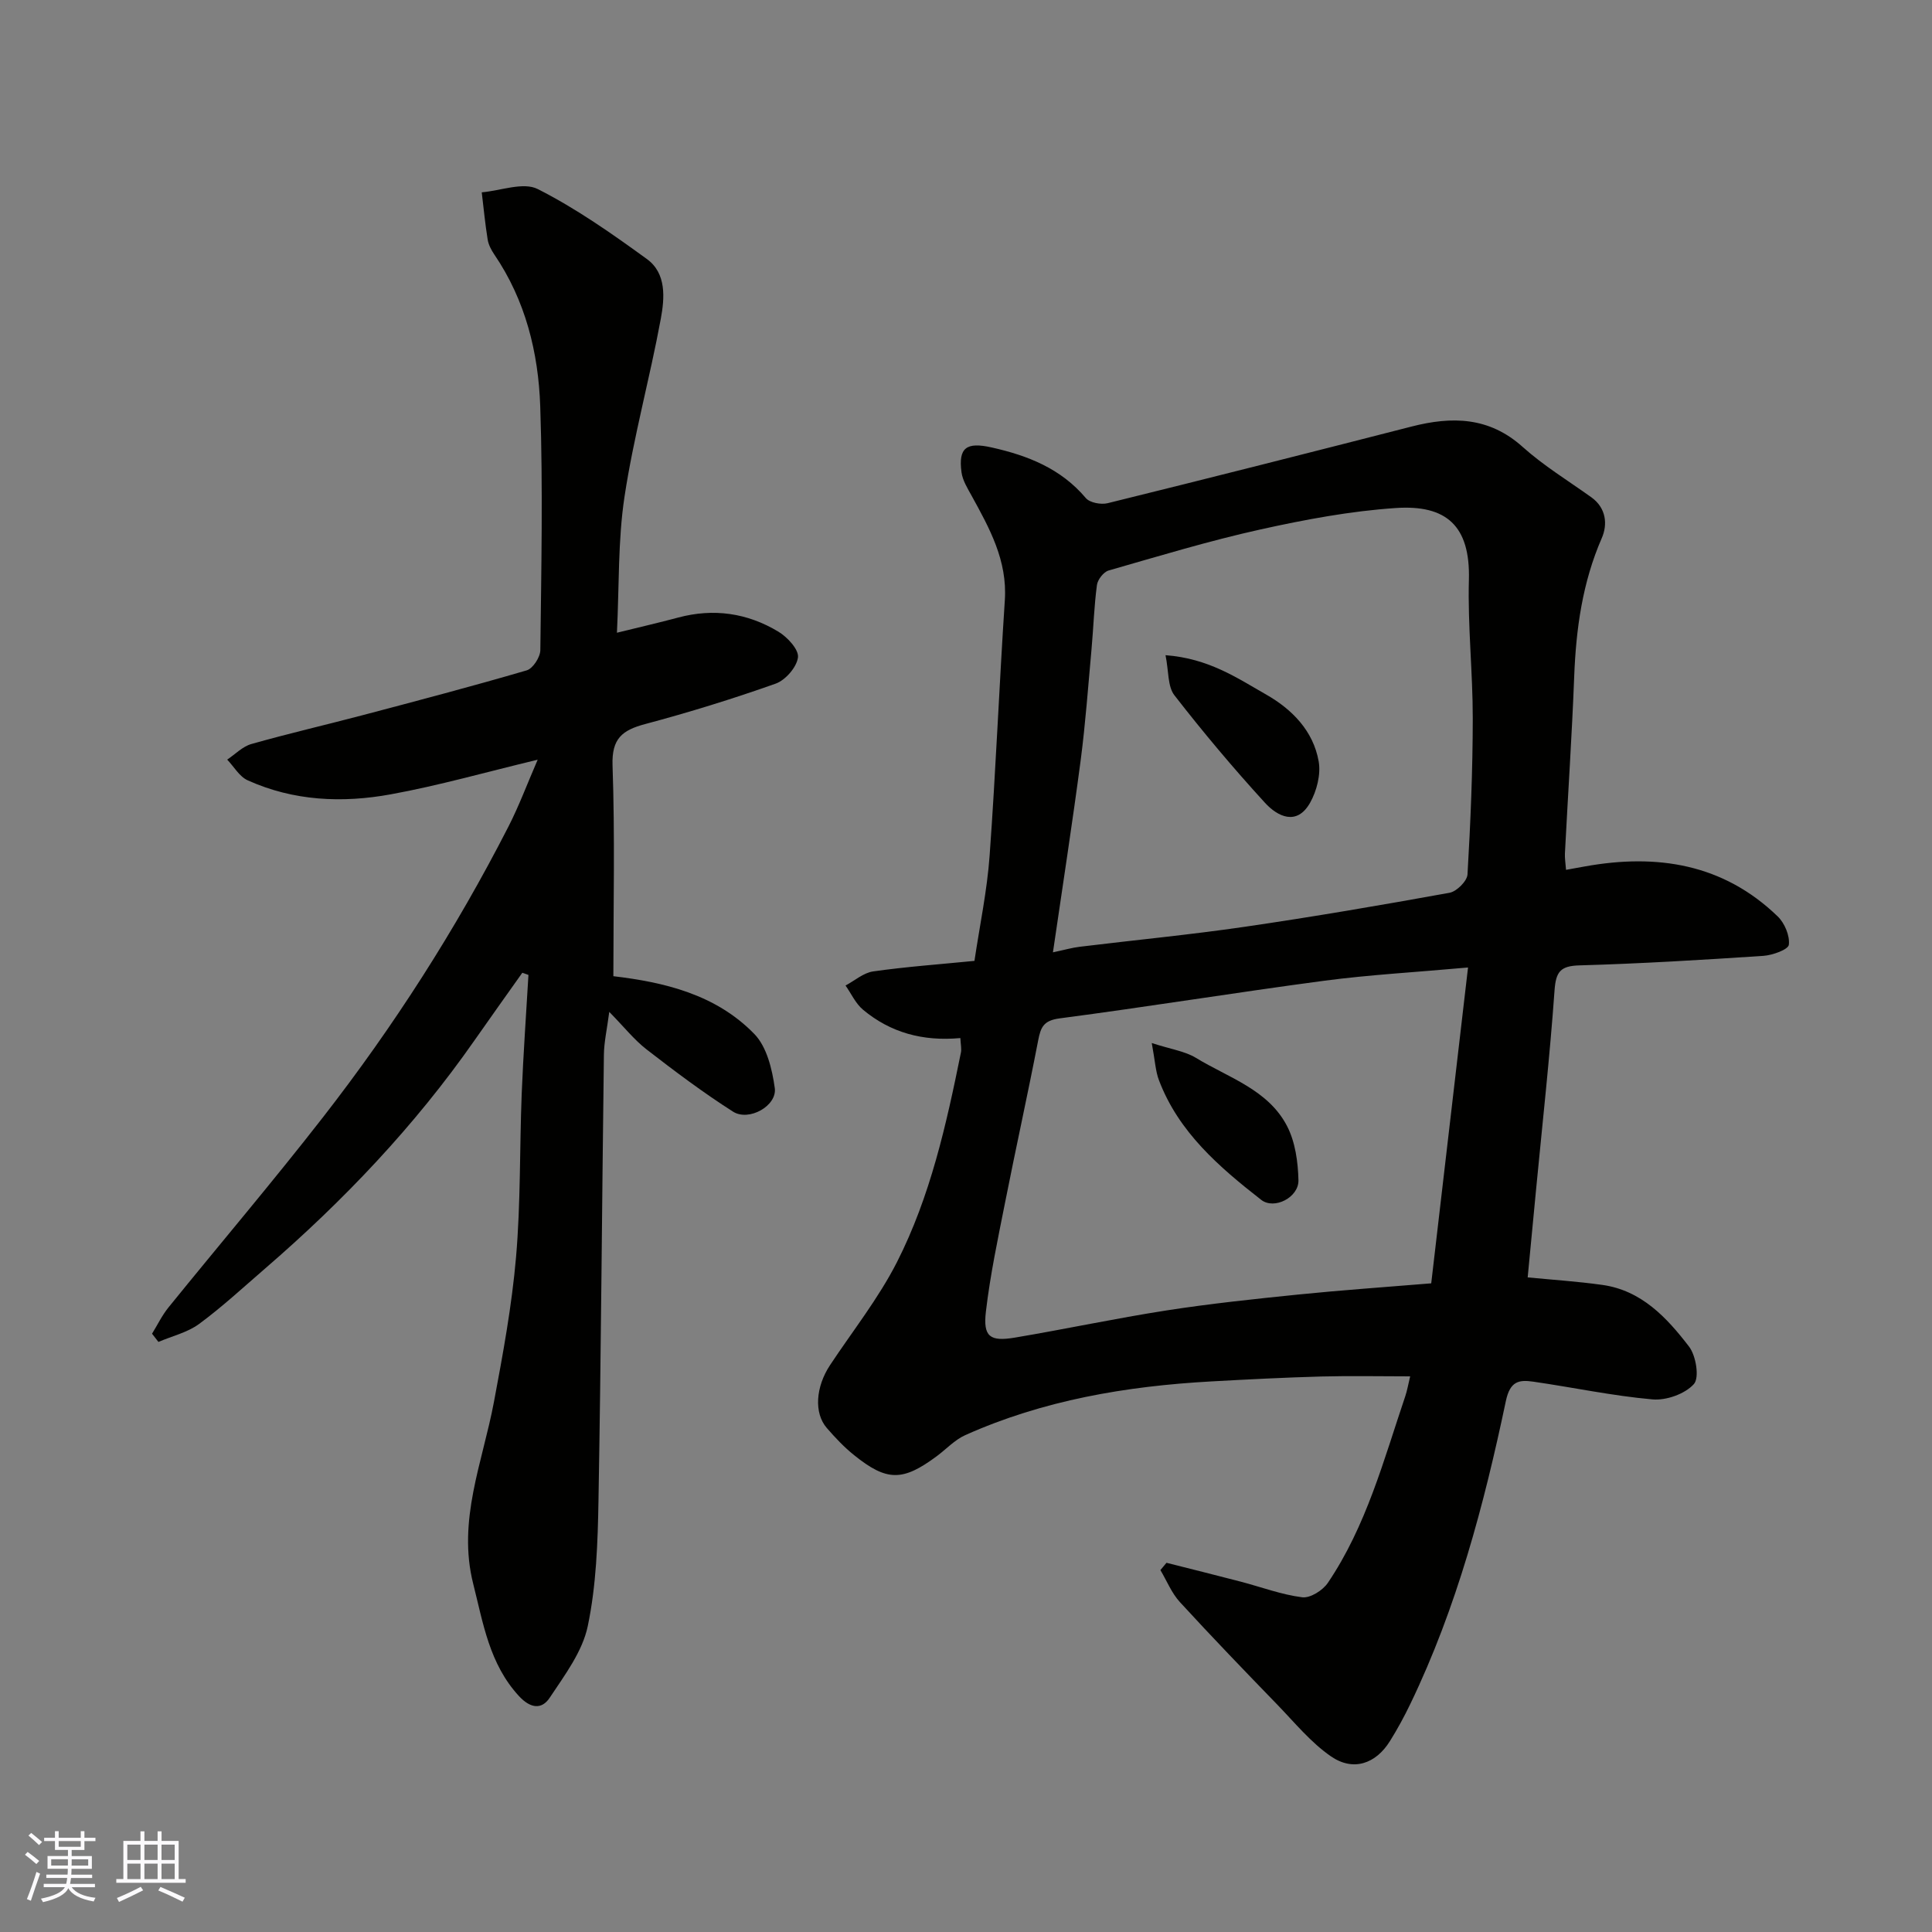
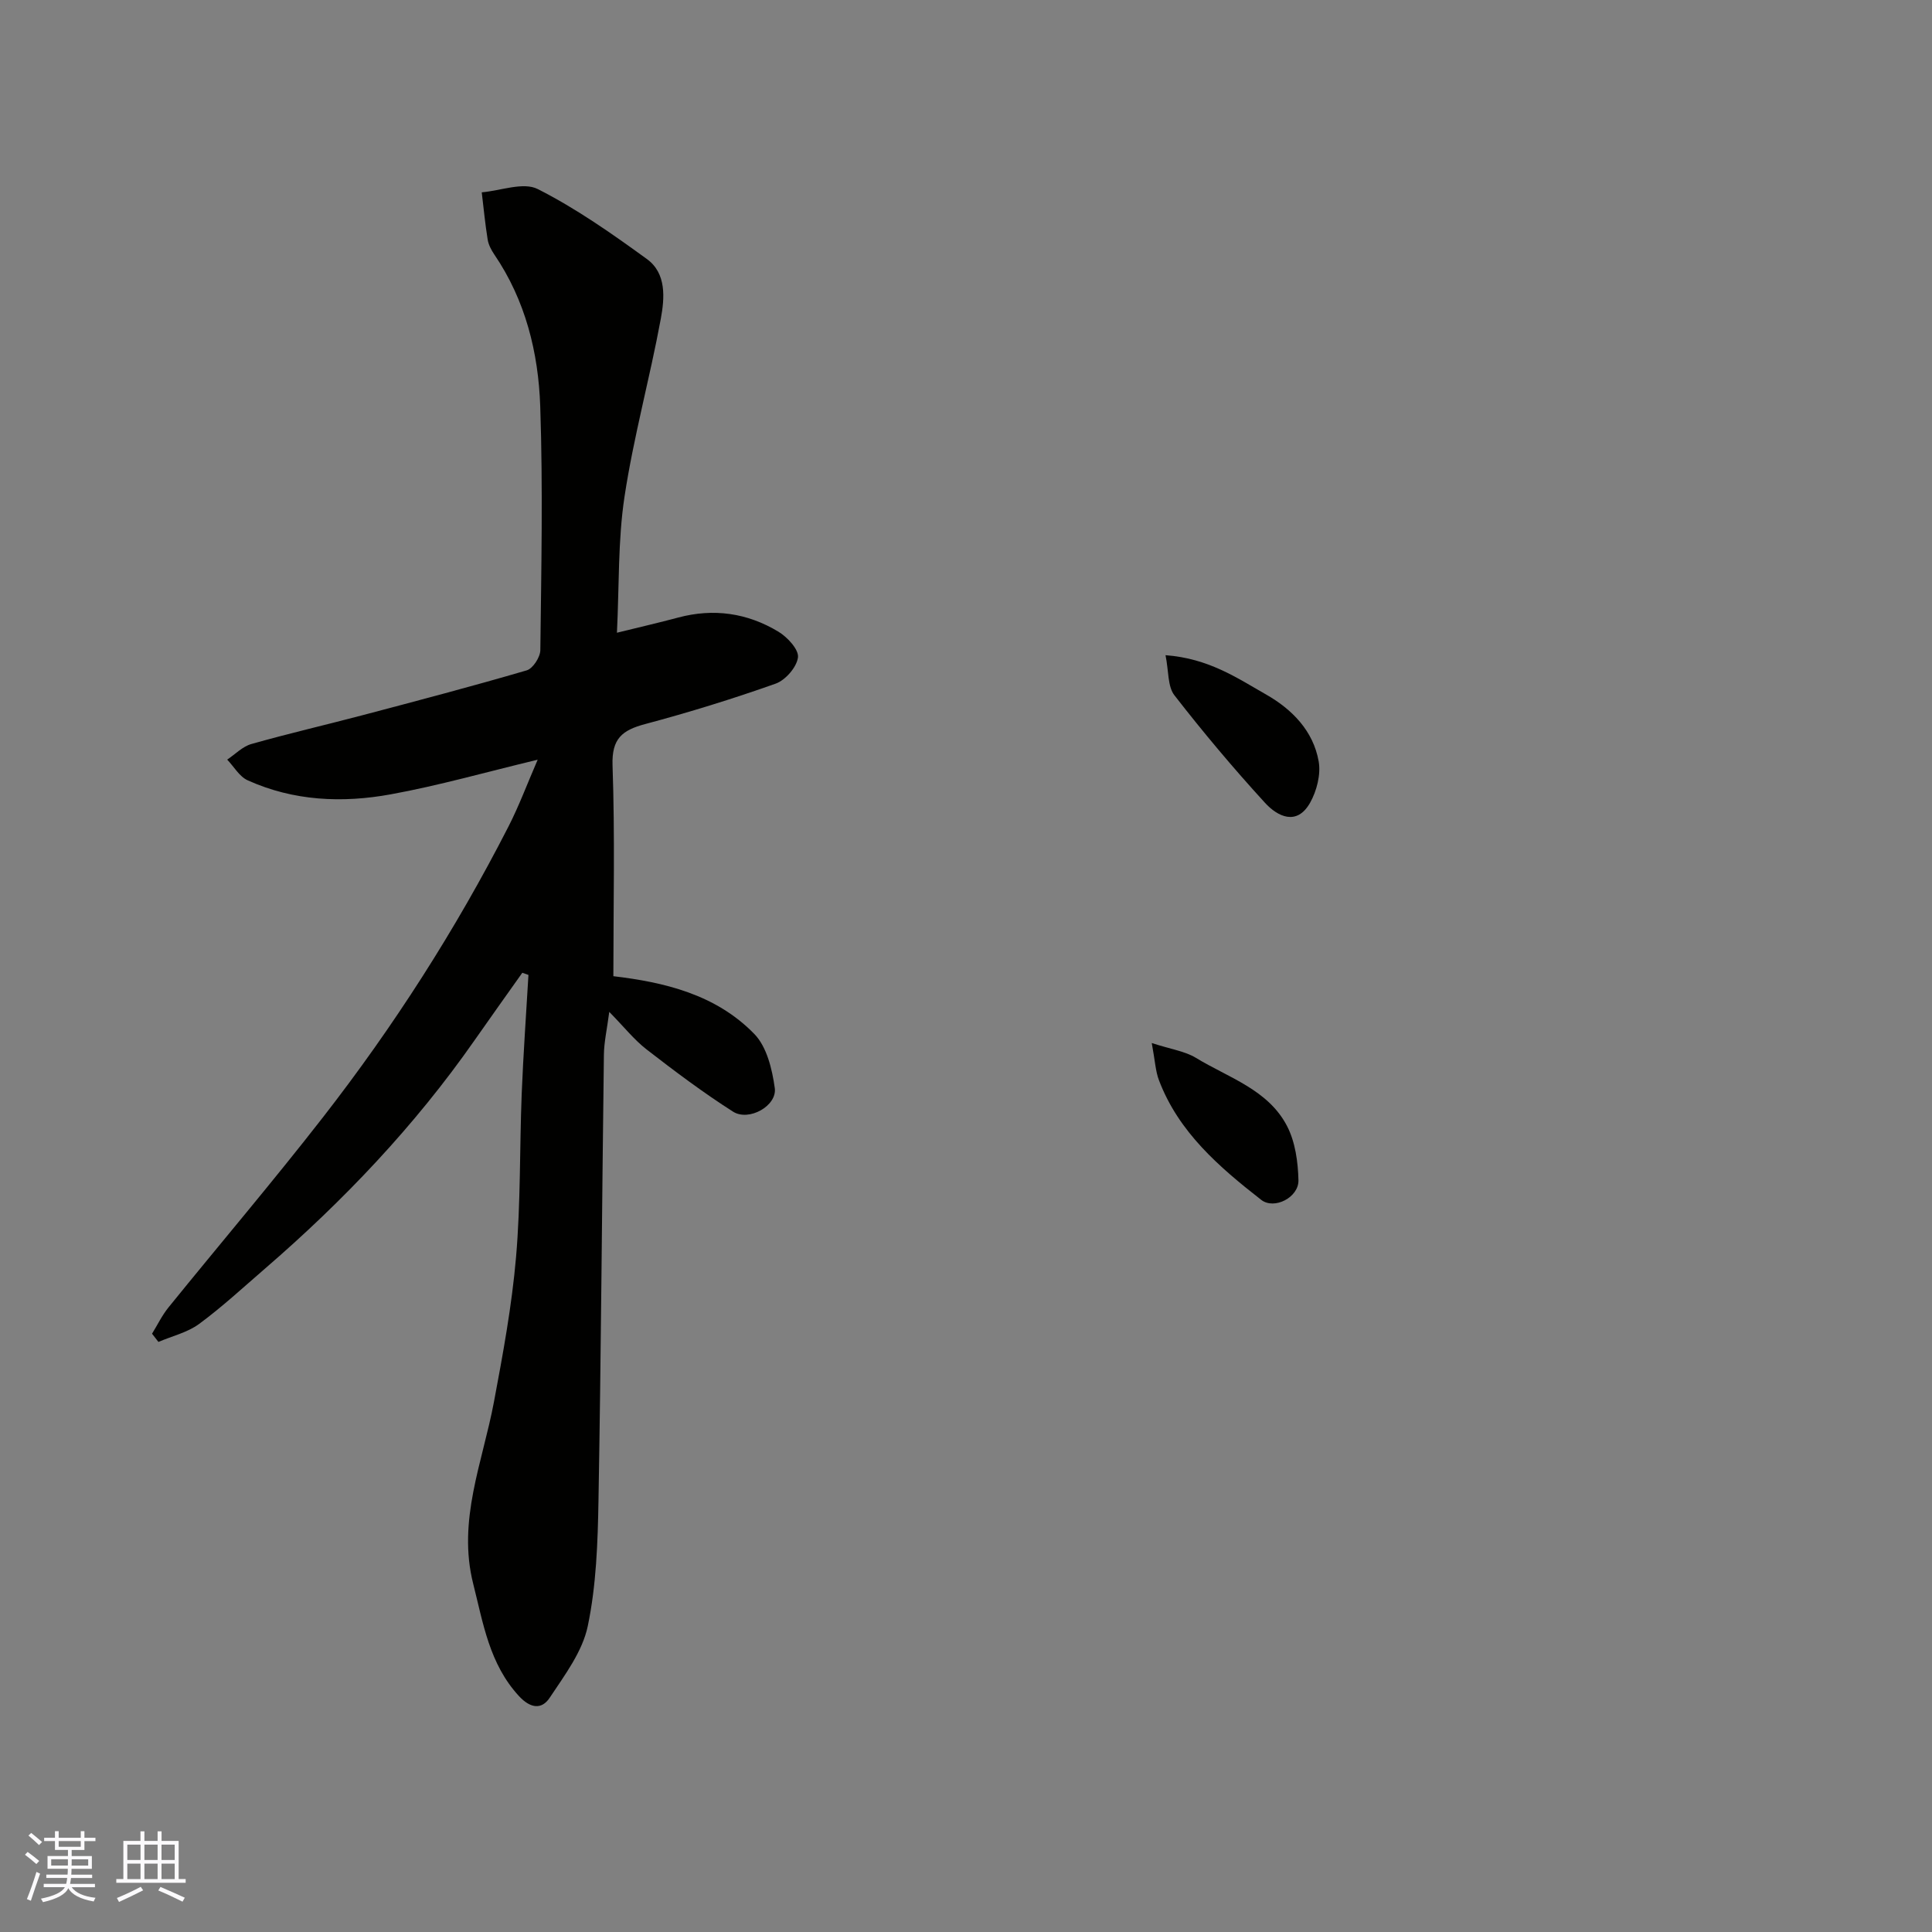
<svg xmlns="http://www.w3.org/2000/svg" enable-background="new 0 0 400 400" viewBox="0 0 400 400">
  <rect x="0" y="0" width="400" height="400" fill="#808080" stroke="none" />
  <g fill="#010100">
-     <path d="m198.83 214.92c-7.82.72-14.49-1.15-20.14-5.86-1.54-1.28-2.44-3.32-3.63-5.02 1.9-1.01 3.72-2.64 5.73-2.92 6.81-.97 13.68-1.46 20.96-2.18 1.09-7.33 2.62-14.53 3.14-21.8 1.28-17.61 1.99-35.26 3.15-52.88.54-8.21-3.16-14.87-6.88-21.63-.85-1.54-1.86-3.16-2.09-4.84-.69-5.13 1.03-6.32 6.24-5.15 7.51 1.68 14.34 4.37 19.5 10.48.82.97 3.14 1.4 4.52 1.06 21-5.18 41.97-10.5 62.92-15.87 8.36-2.14 16.04-2.03 23 4.22 4.35 3.9 9.43 7 14.21 10.42 3.12 2.23 3.4 5.65 2.17 8.46-4.01 9.2-5.33 18.79-5.71 28.68-.47 12.21-1.29 24.4-1.92 36.6-.05.97.12 1.95.23 3.4 1.49-.27 2.71-.49 3.93-.71 14.9-2.68 28.61-.56 39.9 10.36 1.43 1.38 2.53 4 2.3 5.86-.12 1-3.37 2.17-5.27 2.3-12.68.84-25.37 1.61-38.07 1.97-3.97.11-4.89 1.32-5.17 5.19-.98 13.75-2.5 27.47-3.82 41.2-.58 6.03-1.15 12.06-1.74 18.21 5.04.49 10.25.83 15.41 1.55 8.14 1.12 13.4 6.78 18 12.78 1.45 1.89 2.18 6.47.99 7.77-1.85 2.04-5.71 3.41-8.55 3.16-8.27-.73-16.44-2.48-24.68-3.67-2.94-.42-4.81-.16-5.69 4.02-4.53 21.52-10.16 42.75-19.77 62.69-1.27 2.64-2.68 5.23-4.23 7.71-2.94 4.72-7.61 6.33-12.22 3.15-4.16-2.87-7.49-6.97-11.05-10.65-6.81-7.03-13.6-14.07-20.21-21.28-1.72-1.87-2.71-4.4-4.04-6.63.42-.5.84-1.01 1.26-1.51 5.13 1.3 10.27 2.57 15.39 3.91 4.24 1.11 8.41 2.69 12.71 3.23 1.66.21 4.26-1.43 5.31-2.99 7.96-11.78 11.56-25.42 16.04-38.68.36-1.07.55-2.19 1-4.07-6.26 0-12.35-.13-18.43.03-7.6.21-15.2.6-22.8 1.02-17.56.98-34.72 3.88-50.89 11.12-2.18.98-3.94 2.91-5.91 4.37-7.04 5.22-10.31 5.23-17.09-.22-2.07-1.66-3.92-3.62-5.66-5.63-2.69-3.1-2.31-8.51.68-13.03 4.68-7.07 10.03-13.81 13.85-21.32 6.9-13.58 10.21-28.43 13.22-43.29.19-.77-.02-1.62-.1-3.09zm19.17-17.75c2.38-.5 3.94-.96 5.53-1.15 11.37-1.39 22.79-2.48 34.12-4.13 14.2-2.07 28.34-4.49 42.46-7.05 1.48-.27 3.64-2.42 3.72-3.8.63-10.74 1.08-21.5 1.09-32.25.01-9.59-1.06-19.19-.8-28.76.3-11.22-4.71-15.55-15.13-14.85-9.4.63-18.78 2.39-28 4.43-10.6 2.35-21.02 5.51-31.47 8.51-1.04.3-2.26 1.88-2.41 3-.59 4.39-.72 8.84-1.12 13.27-.7 7.68-1.25 15.39-2.25 23.03-1.72 13.04-3.74 26.05-5.74 39.75zm85.94 3.14c-11.11 1-20.48 1.51-29.76 2.74-18.3 2.43-36.53 5.4-54.83 7.8-3.31.44-3.88 1.84-4.41 4.57-2.16 11.19-4.63 22.32-6.84 33.5-1.49 7.51-3.09 15.03-3.98 22.63-.61 5.21.83 6.26 6.04 5.38 10.45-1.76 20.83-3.98 31.29-5.61 9.06-1.41 18.2-2.37 27.33-3.3 8.97-.91 17.97-1.53 27.54-2.32 2.5-21.47 4.98-42.74 7.62-65.39z" />
    <path d="m111.32 157.29c-10.61 2.54-20.43 5.35-30.43 7.17-10.02 1.83-20.12 1.39-29.62-2.91-1.71-.77-2.83-2.82-4.23-4.28 1.66-1.11 3.18-2.72 5.01-3.23 7.65-2.17 15.42-3.96 23.11-5.99 11.32-2.99 22.65-5.97 33.89-9.26 1.28-.37 2.8-2.73 2.82-4.18.2-16.83.55-33.67-.02-50.48-.38-11.13-3.05-21.95-9.51-31.44-.63-.93-1.21-2.03-1.38-3.13-.52-3.23-.83-6.49-1.22-9.74 3.91-.33 8.6-2.19 11.59-.68 7.95 4.02 15.36 9.23 22.6 14.49 4.1 2.97 3.67 8.11 2.88 12.38-2.27 12.32-5.64 24.45-7.51 36.81-1.38 9.1-1.09 18.45-1.57 28.18 4.65-1.15 8.68-2.07 12.67-3.14 7.35-1.97 14.35-.95 20.77 2.93 1.86 1.12 4.25 3.71 4.04 5.32-.26 2.03-2.59 4.71-4.62 5.43-8.88 3.15-17.91 5.94-27.02 8.37-4.76 1.27-6.94 3.01-6.75 8.55.51 14.57.17 29.17.17 43.65 10.33 1.23 21.15 3.68 29.2 11.98 2.57 2.65 3.68 7.28 4.22 11.18.51 3.67-5.35 6.98-8.65 4.88-6.18-3.94-12.06-8.36-17.86-12.85-2.59-2-4.67-4.66-7.76-7.8-.47 3.63-1.08 6.25-1.11 8.88-.4 30.76-.58 61.52-1.12 92.28-.15 8.7-.45 17.55-2.22 26.01-1.1 5.28-4.78 10.16-7.88 14.83-1.63 2.46-3.95 2.28-6.39-.37-6.11-6.65-7.38-15.04-9.45-23.23-3.31-13.12 1.95-25.17 4.29-37.62 1.87-9.94 3.71-19.94 4.58-29.99.97-11.21.73-22.52 1.17-33.78.33-8.23.92-16.44 1.4-24.66-.42-.15-.85-.3-1.27-.45-3.31 4.68-6.65 9.34-9.93 14.04-12.36 17.69-27.1 33.19-43.4 47.26-4.48 3.87-8.84 7.91-13.59 11.41-2.41 1.77-5.59 2.51-8.42 3.72-.44-.57-.88-1.13-1.32-1.7 1.13-1.83 2.07-3.8 3.41-5.45 10.63-13.13 21.59-26.01 31.97-39.35 14.66-18.84 27.51-38.89 38.39-60.16 2.2-4.29 3.88-8.83 6.07-13.88z" />
    <path d="m241.31 135.65c8.94.67 14.82 4.72 20.82 8.14 5.38 3.06 9.78 7.54 10.89 13.86.47 2.69-.4 6.1-1.78 8.55-2.74 4.85-6.72 2.88-9.36-.01-6.54-7.15-12.79-14.59-18.73-22.24-1.42-1.83-1.16-4.95-1.84-8.3z" />
    <path d="m238.46 215.95c4.05 1.31 6.89 1.7 9.13 3.06 6.75 4.12 14.98 6.58 18.89 14.15 1.7 3.29 2.26 7.43 2.35 11.2.08 3.54-5.01 6.17-7.72 4.05-8.69-6.79-17.07-13.99-21.15-24.73-.73-1.89-.81-4.02-1.5-7.73z" />
  </g>
  <path d="m5.17 384 .55-.58c.85.61 1.65 1.24 2.4 1.87l-.59.64c-.83-.73-1.62-1.37-2.36-1.93m1.22 9.53-.82-.34c.71-1.76 1.37-3.64 1.98-5.63.24.13.5.25.76.36-.6 1.67-1.24 3.54-1.92 5.61m-.5-13.5.57-.54c.56.44 1.31 1.06 2.26 1.87l-.64.64c-.68-.66-1.41-1.32-2.19-1.97m3.25.46h2.24v-1.36h.77v1.36h4.57v-1.36h.76v1.36h2.28v.69h-2.28v1.84h-2.64v1.26h4.18v2.64h-4.21c0 .45-.02.86-.05 1.21h4.32v.69h-4.38c-.04.34-.1.75-.19 1.22h5.15v.69h-4.82c.87 1.19 2.51 1.92 4.93 2.19-.17.31-.3.57-.37.76-2.77-.49-4.52-1.41-5.26-2.76-.56 1.26-2.3 2.23-5.24 2.9-.12-.24-.26-.48-.43-.72 2.73-.55 4.38-1.34 4.96-2.38h-4.38v-.69h4.65c.1-.38.17-.79.21-1.22h-4.32v-.69h4.4c.03-.34.05-.75.05-1.21h-4.2v-2.64h4.23v-1.26h-2.69v-1.84h-2.24zm1.46 4.46v1.29h3.45c.01-.4.02-.57.01-.53v-.32-.45h-3.46zm1.55-2.59h4.57v-1.19h-4.57zm6.11 2.59h-3.42v.77c-.01.19-.01.37-.02.53h3.44z" fill="#fbfafc" />
  <path d="m32.63 379.16h.82v1.98h3.54v7.89h1.45v.78h-14.36v-.78h1.46v-7.89h3.54v-1.98h.82v1.98h2.73zm-3.49 11.48.5.73c-1.61.82-3.28 1.63-5 2.41-.13-.27-.28-.55-.44-.82 1.75-.72 3.4-1.49 4.94-2.32m-2.78-5.55h2.73v-3.18h-2.73zm0 3.95h2.73v-3.2h-2.73zm3.54-3.95h2.73v-3.18h-2.73zm0 3.95h2.73v-3.2h-2.73zm7.89 4.68c-1.84-.92-3.51-1.7-5.02-2.32l.45-.73c1.89.8 3.57 1.55 5.04 2.23zm-1.62-11.81h-2.73v3.18h2.73zm-2.73 7.13h2.73v-3.2h-2.73z" fill="#fbfafc" />
</svg>